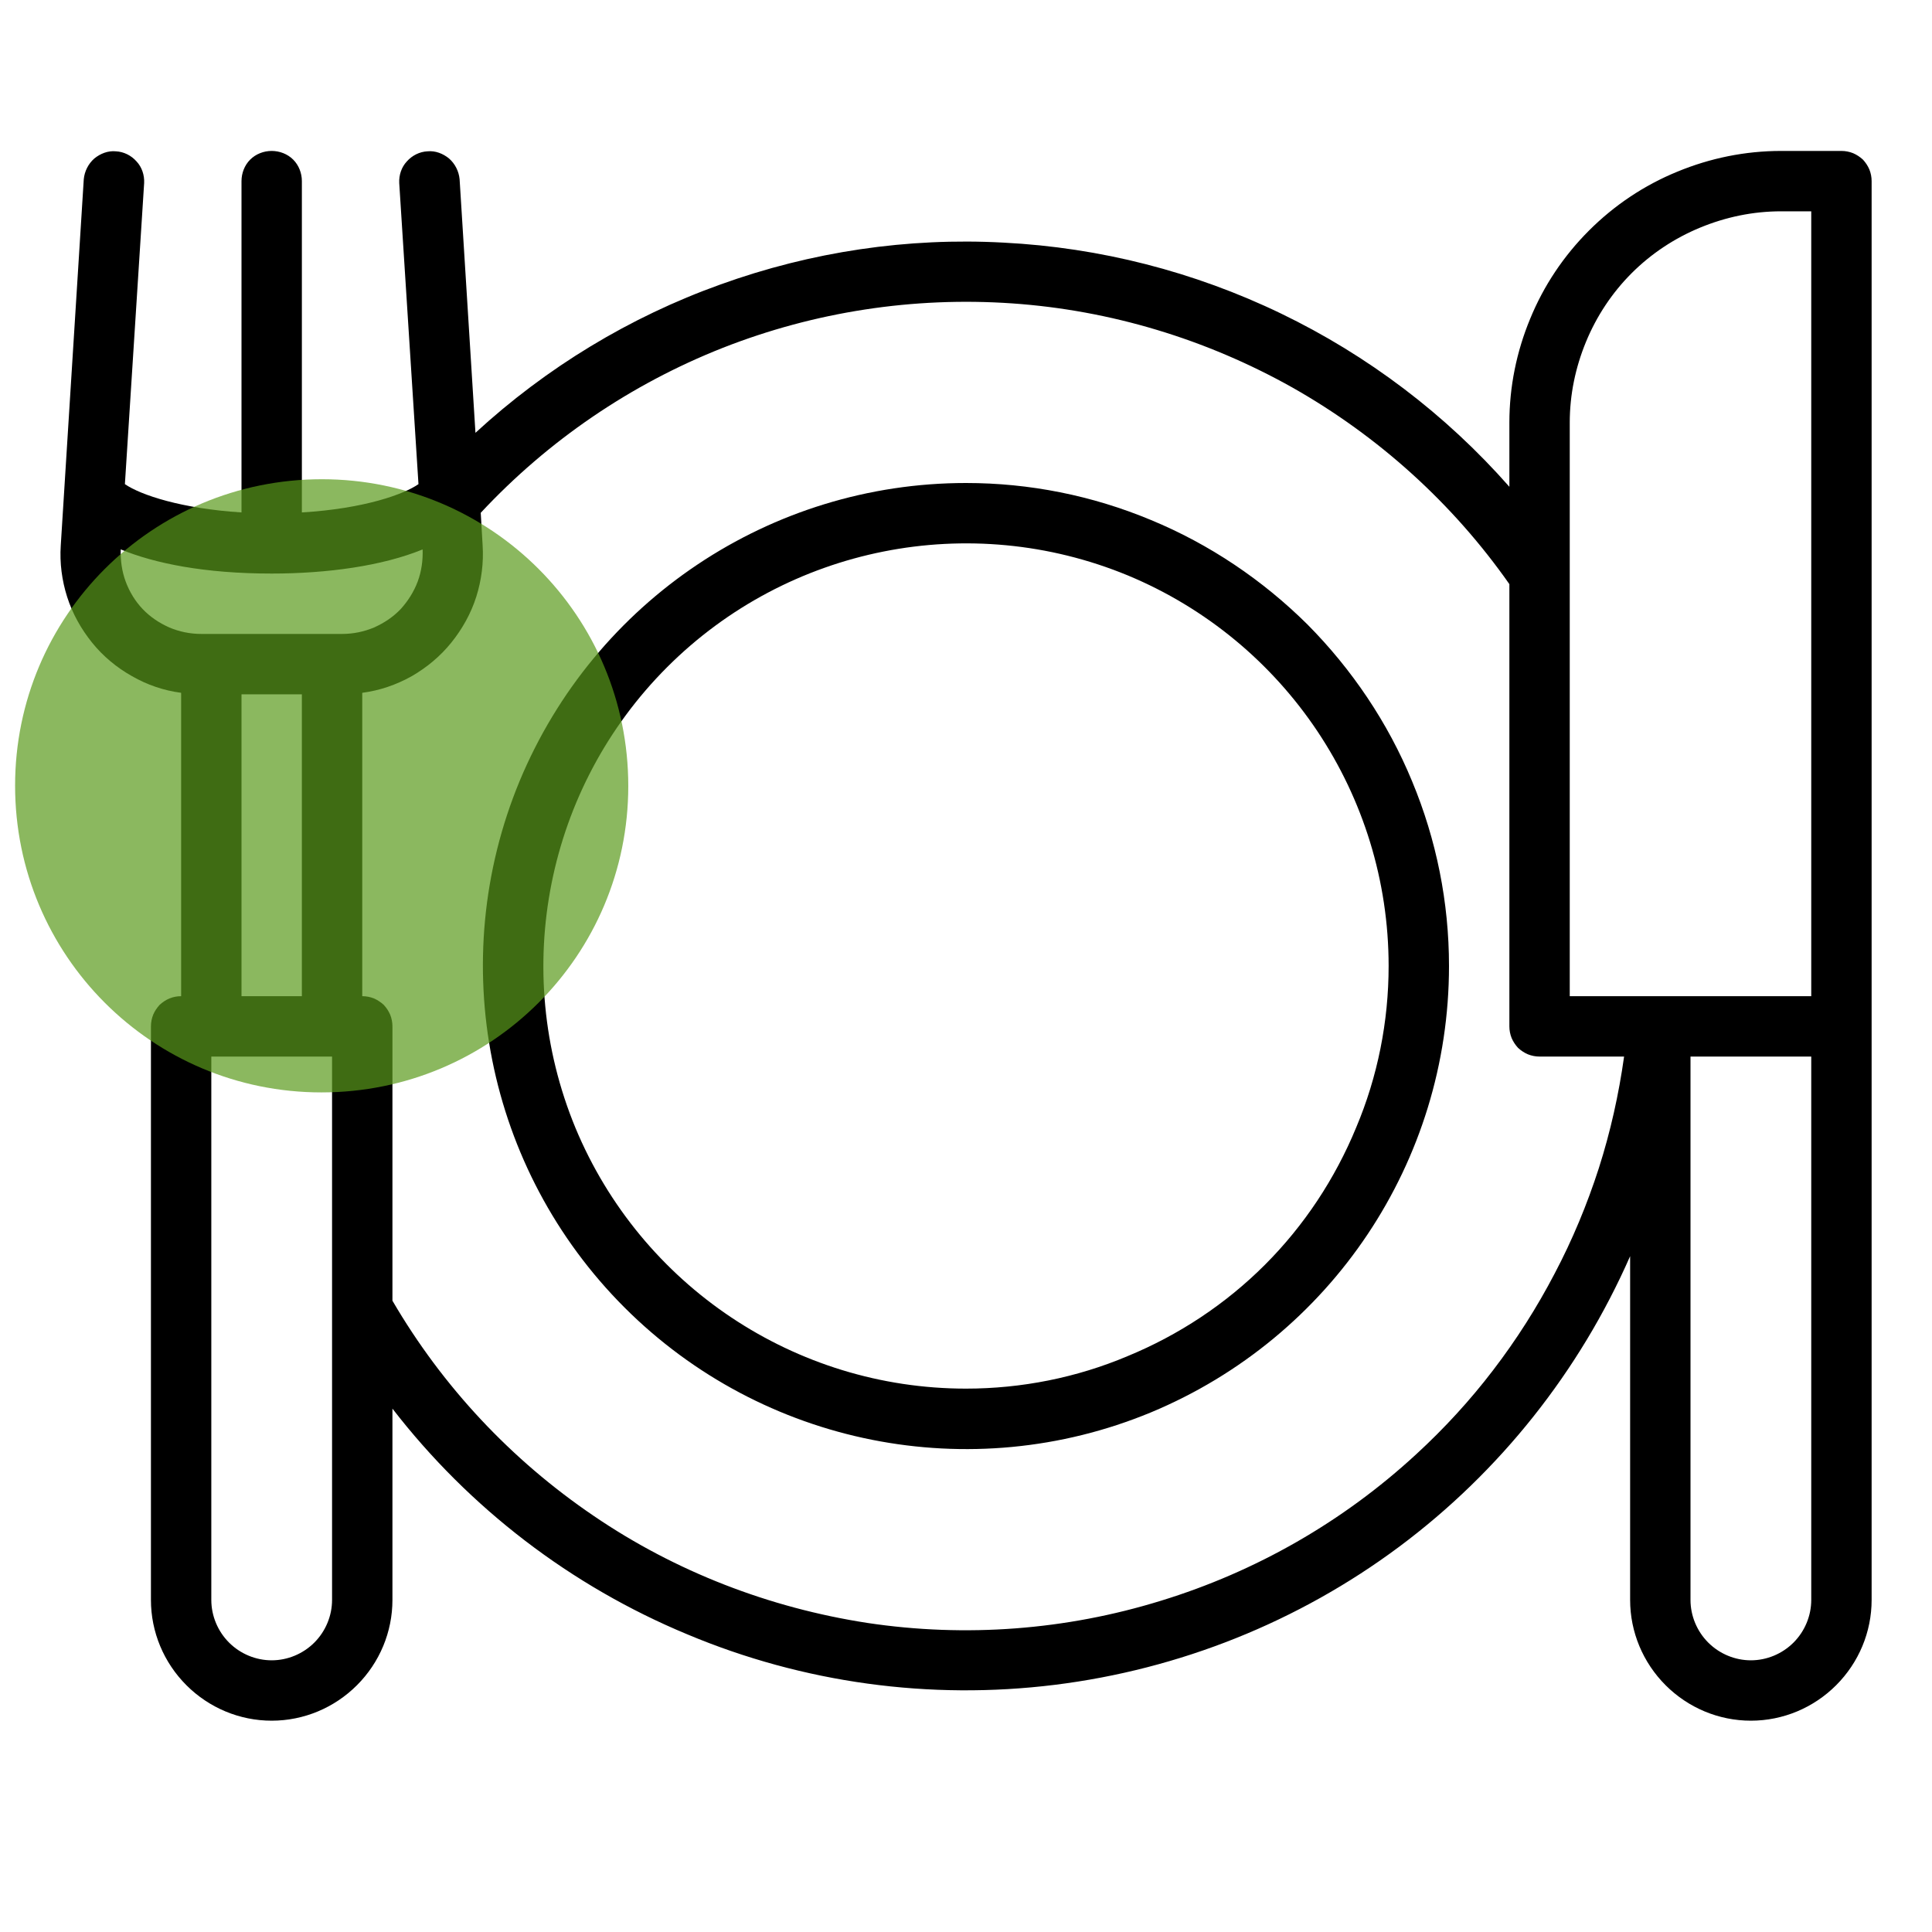
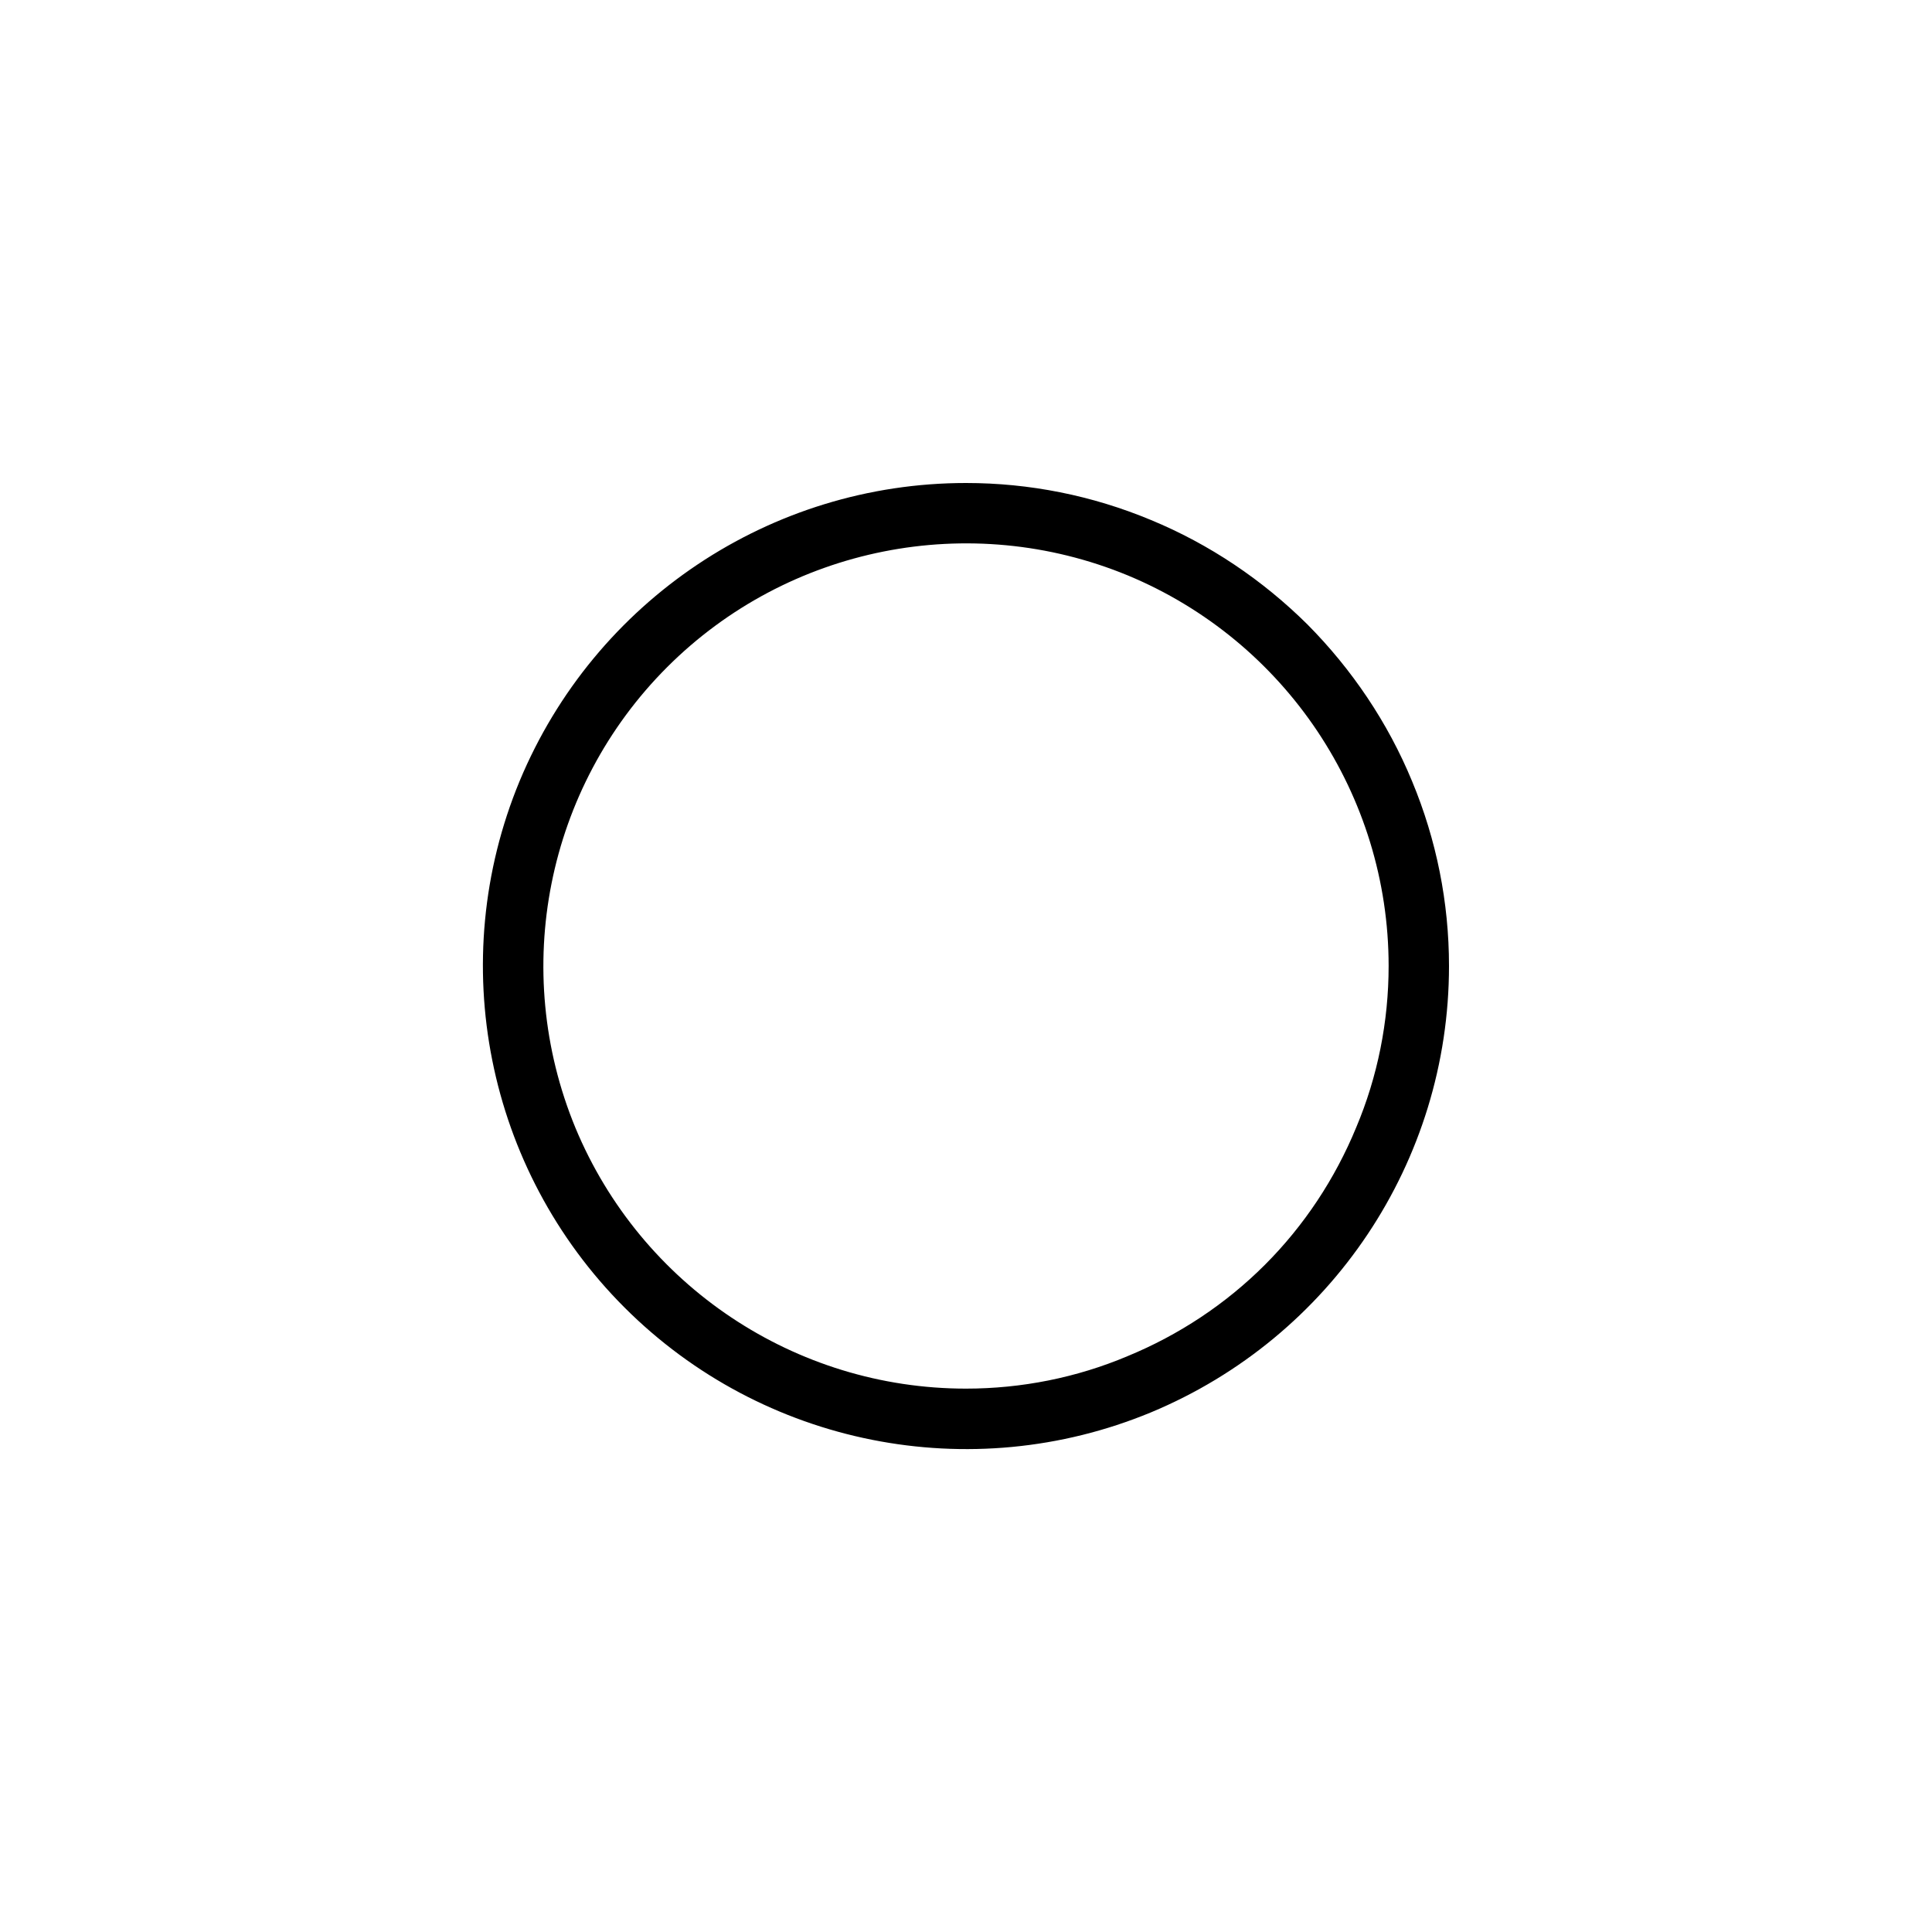
<svg xmlns="http://www.w3.org/2000/svg" version="1.2" viewBox="0 0 512 512" width="512" height="512">
  <style>.a{opacity:.7;fill:#5a9b1c}</style>
  <path fill-rule="evenodd" d="m305 137.8c15.5 6.4 29.6 15.9 41.5 27.7 11.8 11.9 21.3 26 27.7 41.5 6.5 15.6 9.8 32.2 9.8 49 0 51.8-31.2 98.4-79 118.3-47.8 19.8-102.9 8.8-139.5-27.8-36.6-36.6-47.6-91.7-27.8-139.5 19.9-47.8 66.5-79 118.3-79 16.8 0 33.4 3.3 49 9.8zm-6.2 221.6c13.6-5.6 26-13.8 36.4-24.2 10.4-10.4 18.6-22.8 24.2-36.4 5.7-13.5 8.6-28.1 8.6-42.8 0-45.3-27.3-86.1-69.1-103.5-41.9-17.3-90.1-7.7-122.1 24.3-32 32-41.6 80.2-24.3 122.1 17.4 41.8 58.2 69.1 103.5 69.1 14.7 0 29.3-2.9 42.8-8.6z" />
-   <path fill-rule="evenodd" d="m491.1 40.6q1.4 0.6 2.6 1.7 1.1 1.2 1.7 2.6 0.6 1.5 0.6 3.1v376c0 8.5-3.4 16.6-9.4 22.6-6 6-14.1 9.4-22.6 9.4-8.5 0-16.6-3.4-22.6-9.4-6-6-9.4-14.1-9.4-22.6v-91.1c-13.4 30.5-34.5 57.1-61.2 77-26.7 19.9-58.2 32.5-91.3 36.6-33.1 4.1-66.7-0.5-97.4-13.4-30.8-12.8-57.7-33.4-78.1-59.8v50.7c0 8.5-3.4 16.6-9.4 22.6-6 6-14.1 9.4-22.6 9.4-8.5 0-16.6-3.4-22.6-9.4-6-6-9.4-14.1-9.4-22.6v-152q0-1.6 0.6-3.1 0.6-1.4 1.7-2.6 1.2-1.1 2.6-1.7 1.5-0.6 3.1-0.6v-80.4c-4.6-0.6-9-2.1-13-4.4-4.1-2.3-7.7-5.3-10.6-8.9-2.9-3.6-5.2-7.7-6.6-12.1-1.4-4.4-2-9-1.7-13.6l6.1-97.1c0.2-2.1 1.2-4.1 2.8-5.5 1.6-1.3 3.6-2.1 5.7-1.9 2.1 0.1 4.1 1.1 5.5 2.7 1.4 1.5 2.1 3.6 2 5.7l-5.1 79.8c4.2 2.9 15.1 6.5 30.9 7.5v-87.8c0-2.1 0.8-4.2 2.3-5.7 1.5-1.5 3.6-2.3 5.7-2.3 2.1 0 4.2 0.8 5.7 2.3 1.5 1.5 2.3 3.6 2.3 5.7v87.8c16.7-1 27.2-4.9 30.9-7.5l-5.1-79.8c-0.1-2.1 0.6-4.2 2-5.7 1.4-1.6 3.4-2.6 5.5-2.7 2.1-0.2 4.1 0.6 5.7 1.9 1.6 1.4 2.6 3.4 2.8 5.5l4.2 67.2c18.8-17.3 40.9-30.7 64.9-39.3 24.1-8.7 49.6-12.5 75.1-11.1 25.5 1.3 50.5 7.7 73.5 18.8 23 11.1 43.6 26.7 60.5 45.9v-17c0-9.5 1.9-18.8 5.5-27.5 3.6-8.8 8.9-16.7 15.6-23.4 6.7-6.7 14.6-12 23.4-15.6 8.7-3.6 18-5.5 27.5-5.5h16q1.6 0 3.1 0.6zm-403.1 239.4h-32v144c0 4.2 1.7 8.3 4.7 11.3 3 3 7.1 4.7 11.3 4.7 4.2 0 8.3-1.7 11.3-4.7 3-3 4.7-7.1 4.7-11.3zm-8-16v-80h-16v80zm19.1-97.7c2.7-1.2 5.1-2.8 7.1-4.9 1.9-2.1 3.5-4.6 4.5-7.3 1-2.7 1.4-5.6 1.3-8.5-10.7 4.4-25.4 6.4-40 6.4-17.8 0-31-2.7-40-6.4-0.1 2.9 0.3 5.8 1.3 8.5 1 2.7 2.5 5.2 4.5 7.3 2 2.1 4.4 3.7 7.1 4.9 2.6 1.1 5.5 1.7 8.4 1.7h37.4c2.9 0 5.8-0.6 8.4-1.7zm296.6 196.8c6.2-8.1 11.6-16.6 16.3-25.6 4.7-8.9 8.6-18.3 11.7-27.9 3.1-9.7 5.3-19.6 6.7-29.6h-22.4q-1.6 0-3.1-0.6-1.4-0.6-2.6-1.7-1.1-1.2-1.7-2.6-0.6-1.5-0.6-3.1v-117.2c-15-21.4-34.7-39.2-57.5-52.1-22.8-12.8-48.2-20.5-74.3-22.3-26.1-1.8-52.3 2.2-76.7 11.8-24.3 9.6-46.2 24.5-64.1 43.7l0.5 8.6c0.3 4.6-0.3 9.3-1.7 13.7-1.4 4.4-3.7 8.5-6.6 12.1-2.9 3.6-6.5 6.6-10.5 8.9-4.1 2.3-8.5 3.8-13.1 4.4v80.4q1.6 0 3.1 0.6 1.4 0.6 2.6 1.7 1.1 1.2 1.7 2.6 0.6 1.5 0.6 3.1v72.7c13.3 22.8 31.5 42.2 53.3 57 21.7 14.8 46.6 24.4 72.6 28.4 26 3.9 52.6 1.9 77.8-5.9 25.1-7.7 48.2-20.9 67.6-38.8 7.4-6.8 14.3-14.3 20.4-22.3zm84.3-83.1h-32v144c0 4.2 1.7 8.3 4.7 11.3 3 3 7.1 4.7 11.3 4.7 4.2 0 8.3-1.7 11.3-4.7 3-3 4.7-7.1 4.7-11.3zm0-224h-8c-7.4 0-14.6 1.5-21.4 4.3-6.8 2.8-13 6.9-18.2 12.1-5.2 5.2-9.3 11.4-12.1 18.2-2.8 6.8-4.3 14-4.3 21.4v152h64z" />
-   <path class="a" d="m85.2 289.5c-44.9 0-81.2-36.3-81.2-81.3 0-44.9 36.3-81.2 81.3-81.2 44.9 0 81.2 36.3 81.2 81.3 0 44.9-36.3 81.2-81.3 81.2z" />
</svg>